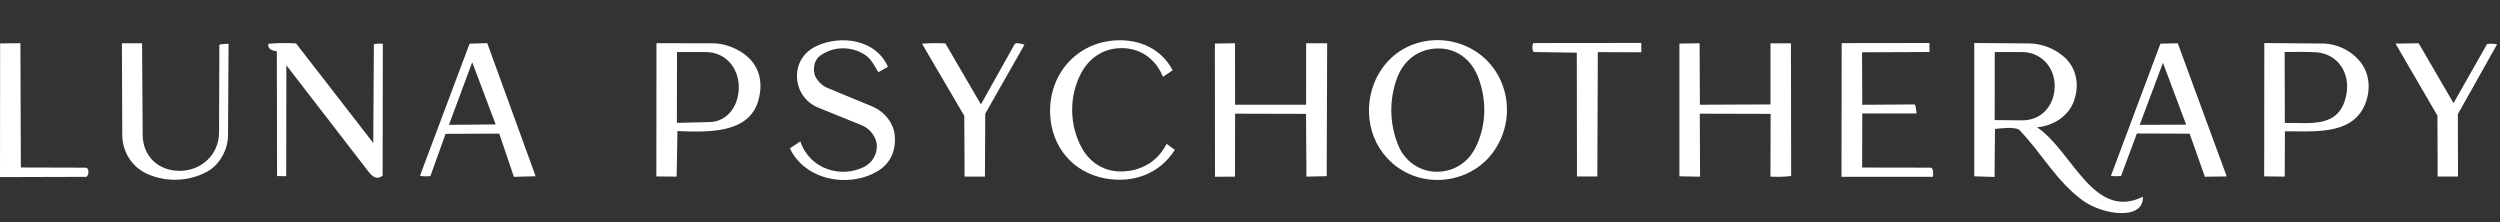
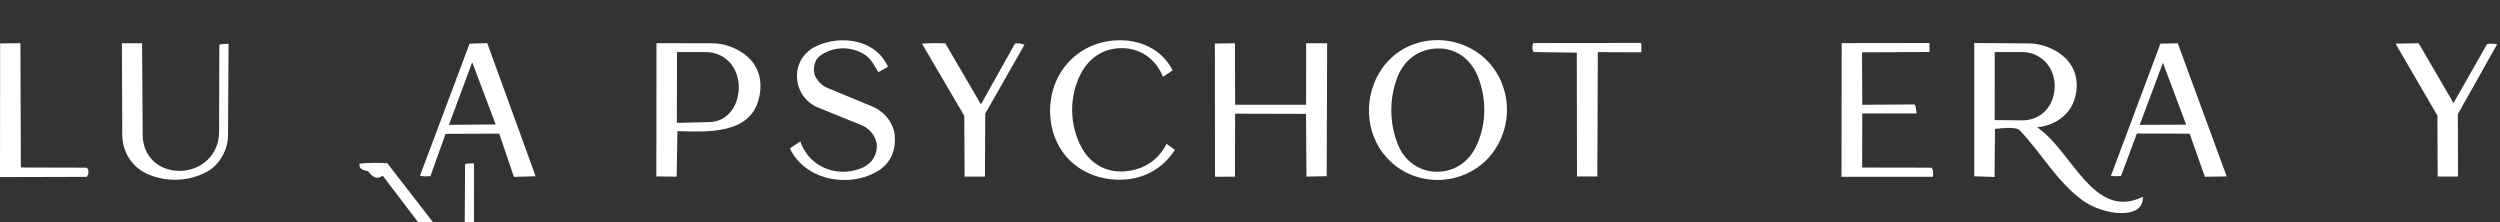
<svg xmlns="http://www.w3.org/2000/svg" id="Layer_1" width="416.32" height="37" viewBox="0 0 416.32 37">
  <rect x="0" y="0" width="416.32" height="37" fill="#333333" stroke="none" />
  <defs>
    <style>.cls-1{fill:none;}.cls-2{fill:#fff;}</style>
  </defs>
  <rect class="cls-1" x=".32" width="416" height="37" />
  <path class="cls-2" d="M356.85,32.76c.16,4.03-6.73,3.04-10.04.61-4.4-3.23-6.79-7.85-10.58-11.78-.91-.5-2.95-.22-4.01-.12l-.07,8-3.38-.11V7.16s9.12.07,9.12.07c2.19.02,4.47.93,6.03,2.42,1.99,1.91,2.38,4.75,1.4,7.3-.88,2.3-3.21,3.97-6.1,4.25,5.78,3.77,9.39,15.64,17.64,11.56ZM342.12,15.09c.41-3.48-1.97-6.41-5.36-6.42h-4.58s-.01,11.33-.01,11.33l4.59.04c2.86.02,5.01-1.98,5.36-4.95Z" />
  <polygon class="cls-2" points="220.93 29.34 217.56 29.41 217.49 18.96 205.68 18.93 205.66 29.42 202.33 29.43 202.31 7.25 205.66 7.2 205.68 17.44 217.5 17.44 217.51 7.21 221.01 7.2 220.93 29.34" />
-   <path class="cls-2" d="M298.29,29.31c-1.26.15-2.3.16-3.46.1l.03-10.45-11.8-.03.05,10.49-3.44-.06V7.26s3.36-.06,3.36-.06l.05,10.24,11.76-.05V7.22s3.4,0,3.4,0l.04,22.09Z" />
  <path class="cls-2" d="M230.9,26.22c-3.71-4.1-3.81-10.39-.8-14.74,3.69-5.34,11-6.22,16.05-2.65s6.38,10.81,2.72,16.2c-4.03,5.93-12.93,6.75-17.96,1.2ZM245.69,24.63c1.9-3.77,1.91-8.12.43-11.86-1.19-3-3.71-4.77-6.74-4.7s-5.53,1.81-6.69,4.82c-1.39,3.61-1.33,7.81.2,11.41,1.12,2.64,3.56,4.23,6.21,4.3s5.23-1.28,6.58-3.97Z" />
  <path class="cls-2" d="M126.26,16.82c-1.63,5.48-8.35,5.18-13.45,5.01l-.13,7.58-3.38-.03.02-22.19,9.41.02c1.99,0,4.17.89,5.62,2.12,2.25,1.89,2.74,4.69,1.91,7.48ZM123.03,14.47c-.04-3.31-2.31-5.79-5.51-5.8h-4.78s-.02,11.79-.02,11.79l5.43-.13c3.05-.07,4.91-2.8,4.88-5.86Z" />
-   <path class="cls-2" d="M393.71,17.68c-2.26,4.89-8.58,4.14-13.21,4.19l-.03,7.54-3.42-.04.02-22.2,9.74.08c2.47.02,4.94,1.29,6.4,3.25s1.62,4.75.5,7.18ZM390.74,15.72c.68-3.6-1.46-6.82-5.14-7.02-1.7-.09-3.4-.06-5.14-.04l.03,11.81c4.33-.06,9.18.95,10.25-4.75Z" />
  <path class="cls-2" d="M146.04,28.56c-4.76,2.79-11.99,1.45-14.5-3.85l1.74-1.16c1.56,4.61,6.68,6.15,10.55,4.28,1.43-.7,2.25-2.13,2.19-3.63-.05-1.25-1.04-2.74-2.47-3.32l-7.27-2.95c-2.2-.89-3.49-2.91-3.56-5.08s1.04-4.14,3.24-5.18c3.9-1.83,9.8-1.25,11.91,3.45l-1.6.9c-.7-1.16-1.22-2.23-2.22-2.89-2.33-1.52-5.43-1.45-7.62.26-.81.64-1.05,2.04-.79,2.98.21.78,1.13,1.85,2.06,2.23l7.53,3.12c2.21.92,3.64,2.94,3.78,4.92.18,2.49-.7,4.6-2.97,5.93Z" />
  <path class="cls-2" d="M319.17,18.89h-9.05s-.02,9.01-.02,9.01l11.51.02c.32.19.39,1.02.27,1.52h-15.22s.03-22.26.03-22.26l14.61-.02.02,1.5-11.24.05.04,8.74,8.67-.06c.2,0,.31.76.37,1.5Z" />
  <path class="cls-2" d="M364.65,22.26l-8.8-.03-2.64,7.08c-.39.05-1.17.04-1.69,0l8.25-22.04,2.89-.06,8.15,22.17-3.64.05-2.53-7.16ZM364.06,20.77l-3.87-10.31-3.87,10.33,7.74-.03Z" />
  <path class="cls-2" d="M187.96,28.47c2.97-.48,4.99-1.99,6.31-4.51l1.38.99c-2.58,4.07-7.03,5.6-11.61,4.76-5.37-.99-8.94-5.25-9.16-10.7-.27-6.6,4.37-11.96,11.02-12.29,3.94-.19,7.55,1.46,9.38,4.99l-1.62,1.08c-1.14-2.88-3.57-4.59-6.37-4.76-3.11-.19-5.77,1.33-7.28,4.2-2.03,3.86-1.94,8.64.17,12.46,1.55,2.8,4.48,4.3,7.79,3.76Z" />
  <path class="cls-2" d="M170.6,7.45l-6.53,11.48-.05,10.48h-3.39s-.05-10.12-.05-10.12l-7.04-12.01c1.36-.11,2.63-.12,3.89-.05l5.92,10.15,5.19-9.26c.22-.38.4-.91.7-.92.36-.02,1.1.13,1.37.25Z" />
  <path class="cls-2" d="M265.99,29.39h-3.38s-.03-20.62-.03-20.62l-7.06-.1c-.38,0-.43-1.12-.17-1.5l17.96-.02.02,1.56-7.25-.03-.08,20.7Z" />
  <path class="cls-2" d="M415.84,7.37l-6.54,11.64.03,10.39h-3.39s-.04-10.14-.04-10.14l-6.98-12,3.85-.06,5.81,9.97,5.57-9.82c.41-.11,1.03-.09,1.69.02Z" />
-   <path class="cls-2" d="M63.73,29.25c-1.05.81-1.79.08-2.44-.76l-13.6-17.62-.03,18.47-1.52-.02-.04-20.78c-.85-.09-1.59-.44-1.41-1.25,1.46-.13,3.13-.15,4.61-.06l12.86,16.58.1-16.43c.33-.11.97-.14,1.49-.1l-.03,21.96Z" />
+   <path class="cls-2" d="M63.73,29.25c-1.05.81-1.79.08-2.44-.76c-.85-.09-1.59-.44-1.41-1.25,1.46-.13,3.13-.15,4.61-.06l12.86,16.58.1-16.43c.33-.11.97-.14,1.49-.1l-.03,21.96Z" />
  <path class="cls-2" d="M83.14,22.25l-8.94.04-2.52,7.02c-.53.09-1.41.07-1.74-.05l8.26-21.99,2.94-.09,8.06,22.17-3.62.1-2.44-7.19ZM82.55,20.73l-3.91-10.36-3.88,10.42,7.79-.07Z" />
  <path class="cls-2" d="M36.53,7.45c.35-.11.96-.16,1.53-.16l-.09,15.24c-.01,2.41-1.39,4.88-3.42,6.02-3.06,1.71-6.86,1.82-10.01.42-2.58-1.15-4.17-3.69-4.18-6.51l-.06-15.25h3.36s.1,15.24.1,15.24c.02,3.66,2.72,6.06,6.27,6s6.44-2.72,6.45-6.42l.05-14.57Z" />
  <path class="cls-2" d="M14.34,27.92c.53.14.5,1.19.06,1.53l-14.4.04L.02,7.23l3.38-.04.07,20.7,10.87.03Z" />
</svg>